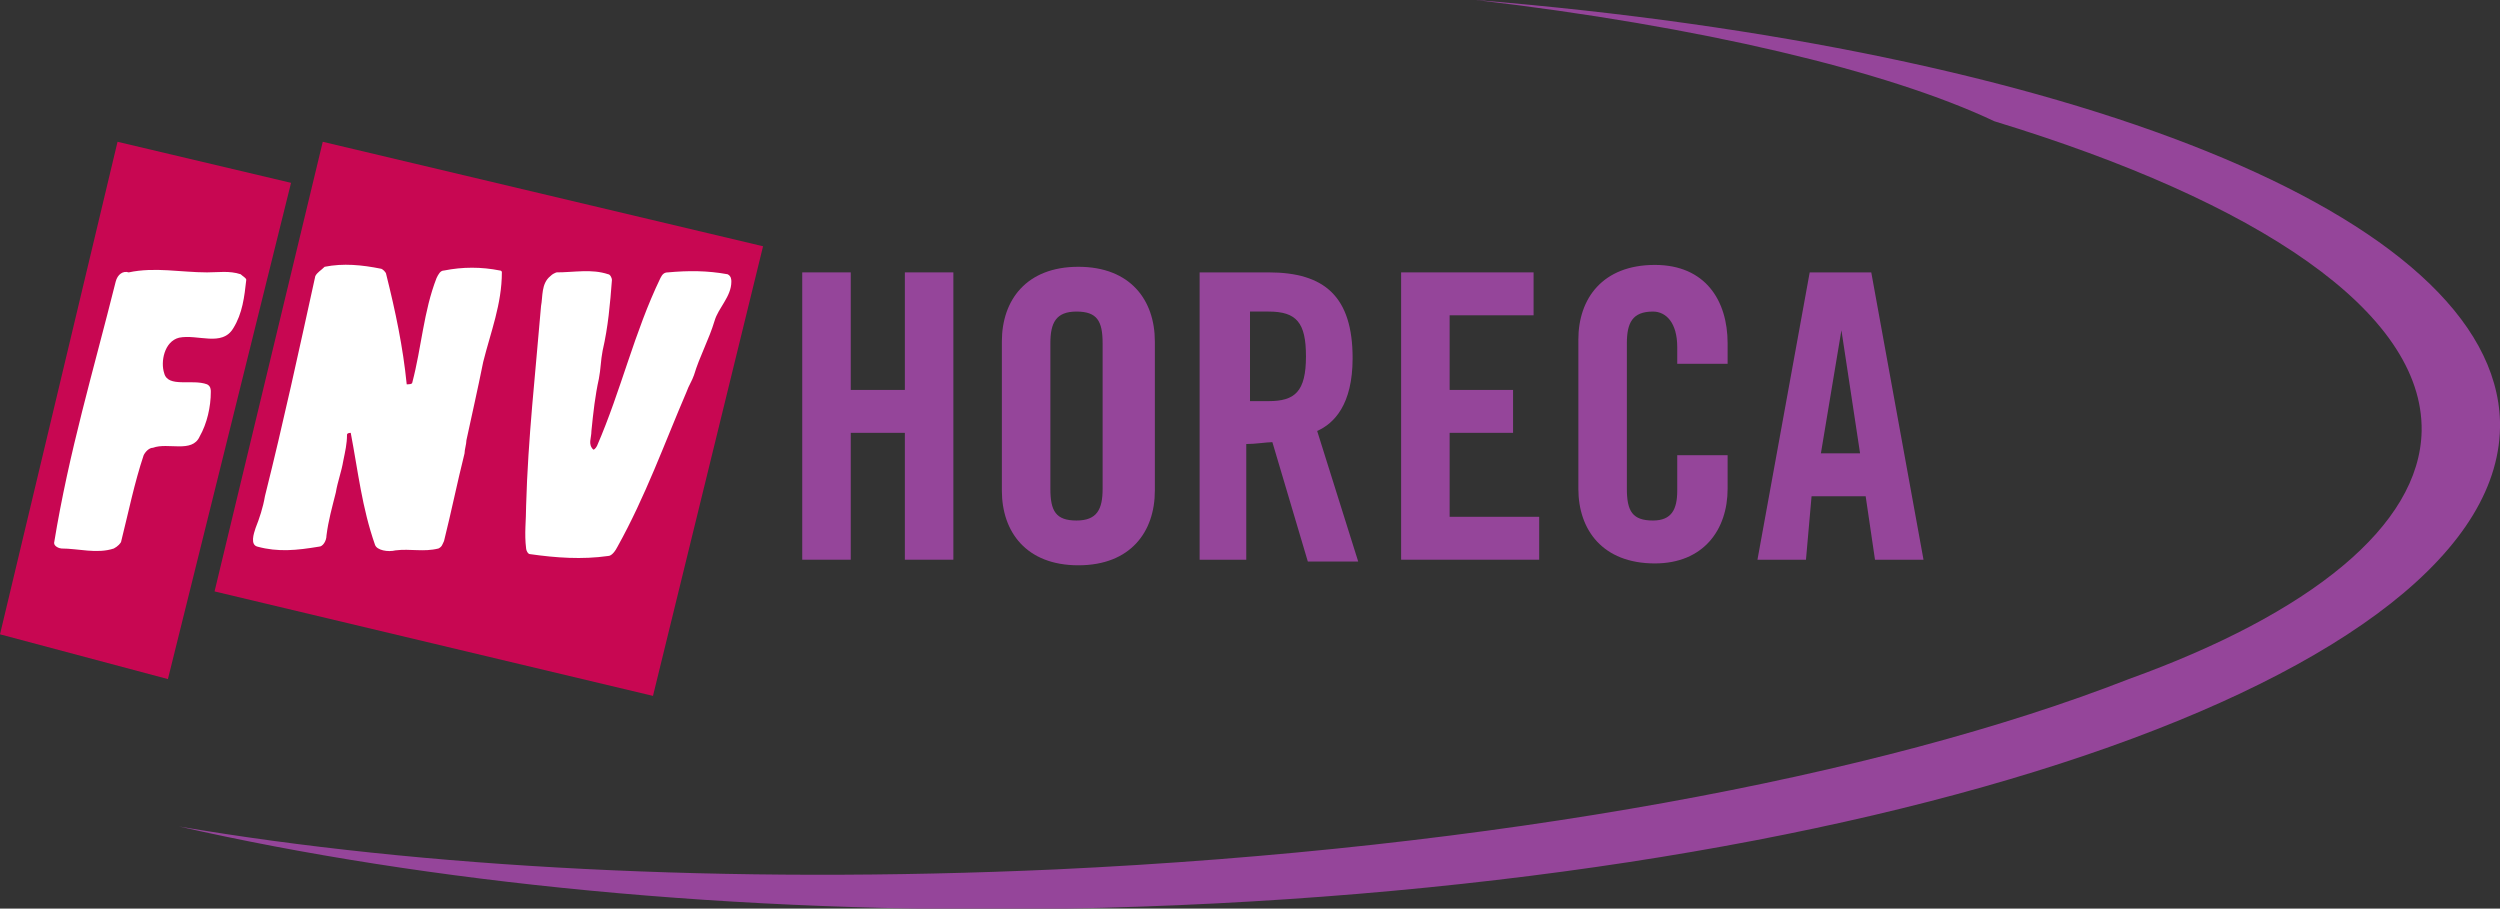
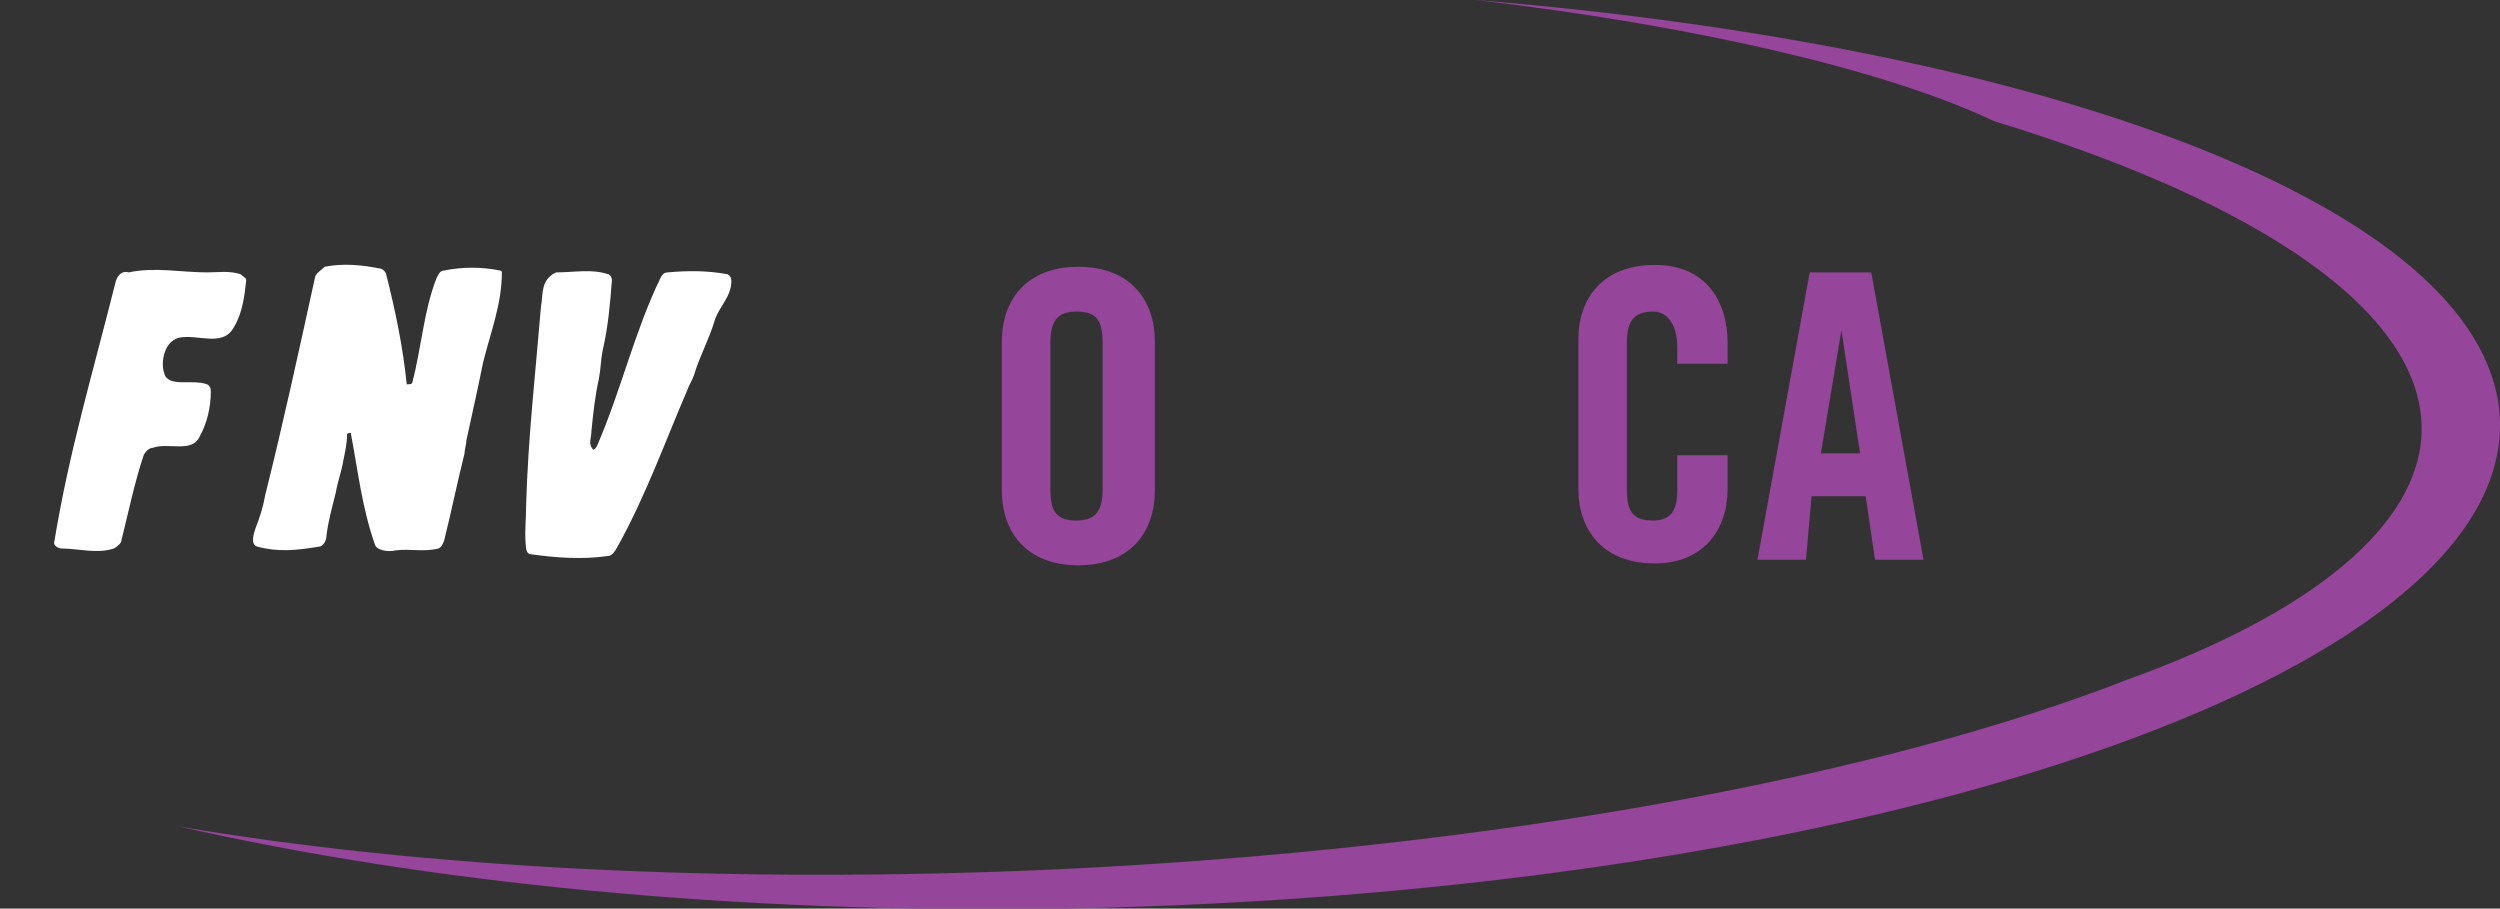
<svg xmlns="http://www.w3.org/2000/svg" version="1.1" baseProfile="tiny" id="Layer_1" x="0px" y="0px" width="134px" height="48.7px" viewBox="0 0 134 48.7" xml:space="preserve">
  <rect x="0" y="0" width="134" height="48.7" fill="#333333" stroke="none" />
  <g>
    <path fill="#95459A" d="M134,22.6c-0.3-11.1-23.3-20-54.9-22.6c12,1.4,22.1,3.8,27.8,6.5c14.1,4.3,23,10.2,22.9,16.6   c-0.1,5.1-6,9.8-15.7,13.3c-13.3,5.2-34,9.1-57.5,10.2c-17.7,0.8-34.1-0.1-47-2.3c13.2,3,29.7,4.7,47.6,4.4   C100,47.9,134.3,36.3,134,22.6" />
-     <polygon fill="#95459A" points="43,30 43,14.6 45.6,14.6 45.6,20.9 48.5,20.9 48.5,14.6 51.1,14.6 51.1,30 48.5,30 48.5,23.2    45.6,23.2 45.6,30  " />
    <path fill="#95459A" d="M53.7,18.3c0-2.2,1.3-4,4.1-4c2.8,0,4.1,1.8,4.1,4v8c0,2.2-1.3,4-4.1,4c-2.8,0-4.1-1.8-4.1-4V18.3z    M56.3,26.2c0,1.2,0.3,1.7,1.4,1.7c1.1,0,1.4-0.6,1.4-1.7v-7.8c0-1.2-0.3-1.7-1.4-1.7c-1.1,0-1.4,0.6-1.4,1.7V26.2z" />
-     <path fill="#95459A" d="M67,30h-2.7V14.6h3.7c3,0,4.5,1.3,4.5,4.6c0,2.5-1,3.5-1.9,3.9l2.2,7h-2.7l-1.9-6.4c-0.3,0-0.9,0.1-1.4,0.1   V30z M67,21.5H68c1.4,0,2-0.5,2-2.4c0-1.8-0.5-2.4-2-2.4H67V21.5z" />
-     <polygon fill="#95459A" points="75.1,30 75.1,14.6 82.2,14.6 82.2,16.9 77.7,16.9 77.7,20.9 81.1,20.9 81.1,23.2 77.7,23.2    77.7,27.7 82.5,27.7 82.5,30  " />
    <path fill="#95459A" d="M89.9,19.8v-1.2c0-1.3-0.6-1.9-1.3-1.9c-1.1,0-1.4,0.6-1.4,1.7v7.8c0,1.2,0.3,1.7,1.4,1.7   c1,0,1.3-0.6,1.3-1.6v-1.9h2.7v1.8c0,2.2-1.3,4-3.9,4c-2.8,0-4.1-1.8-4.1-4v-8c0-2.2,1.3-4,4.1-4c2.7,0,3.9,1.9,3.9,4.2v1.1H89.9z" />
    <path fill="#95459A" d="M96.8,30h-2.6l2.8-15.4h3.3l2.8,15.4h-2.6l-0.5-3.4h-2.9L96.8,30z M97.6,24.3h2.1l-1-6.6h0L97.6,24.3z" />
-     <polygon fill="#C80752" points="6.3,7.6 15.6,9.8 9,36.4 0,34  " />
-     <polygon fill="#C80752" points="17.3,7.6 40.9,13.2 35,37.3 11.5,31.7  " />
    <path fill="#FFFFFF" d="M6.2,15.1C5,19.9,3.7,24.2,2.9,29.1c0,0.2,0.3,0.3,0.4,0.3c0.9,0,1.9,0.3,2.8,0c0.2-0.1,0.4-0.3,0.4-0.4   c0.4-1.6,0.7-3.1,1.2-4.6c0.1-0.2,0.3-0.4,0.5-0.4c0.8-0.3,2.1,0.3,2.5-0.6c0.4-0.7,0.6-1.6,0.6-2.4c0-0.1,0-0.3-0.2-0.4   c-0.8-0.3-2.1,0.2-2.3-0.6c-0.2-0.6,0-1.7,0.8-1.9c1-0.2,2.3,0.5,2.9-0.5c0.5-0.8,0.6-1.7,0.7-2.6c0-0.1-0.2-0.2-0.3-0.3   c-0.6-0.2-1.2-0.1-1.8-0.1c-1.4,0-2.8-0.3-4.2,0C6.6,14.5,6.3,14.7,6.2,15.1" />
    <path fill="#FFFFFF" d="M16.9,14.8c-0.9,4.1-1.7,7.8-2.7,11.8c-0.1,0.6-0.3,1.2-0.5,1.7c-0.1,0.3-0.3,0.9,0.1,1   c1.1,0.3,2.1,0.2,3.3,0c0.2,0,0.4-0.3,0.4-0.6c0.1-0.8,0.3-1.5,0.5-2.3c0.1-0.6,0.3-1.1,0.4-1.7c0.1-0.5,0.2-0.9,0.2-1.4   c0-0.1,0.2-0.1,0.2-0.1c0.4,2.1,0.6,4,1.3,6c0.1,0.3,0.7,0.4,1.1,0.3c0.8-0.1,1.5,0.1,2.3-0.1c0.2-0.1,0.2-0.2,0.3-0.4   c0.4-1.6,0.7-3.1,1.1-4.7c0-0.2,0.1-0.5,0.1-0.7c0.3-1.4,0.6-2.7,0.9-4.2c0.4-1.6,1-3.1,1-4.8c0-0.1-0.1-0.1-0.1-0.1   c-1-0.2-2-0.2-3,0c-0.2,0-0.3,0.2-0.4,0.4c-0.7,1.8-0.8,3.7-1.3,5.6c0,0.1-0.2,0.1-0.3,0.1c-0.2-2-0.6-3.9-1.1-5.9   c0-0.1-0.2-0.3-0.3-0.3c-1-0.2-2-0.3-3-0.1C17.2,14.5,17,14.6,16.9,14.8" />
    <path fill="#FFFFFF" d="M29.5,14.8c-0.5,0.4-0.4,1.1-0.5,1.6c-0.3,3.6-0.7,7.1-0.8,10.7c0,0.8-0.1,1.5,0,2.3c0,0.1,0.1,0.3,0.2,0.3   c1.4,0.2,2.8,0.3,4.2,0.1c0.2,0,0.4-0.3,0.5-0.5c1.5-2.7,2.5-5.5,3.7-8.3c0.1-0.3,0.3-0.6,0.4-0.9c0.3-1,0.8-1.9,1.1-2.9   c0.2-0.7,0.9-1.3,0.9-2.1c0-0.1,0-0.3-0.2-0.4c-1.1-0.2-2.1-0.2-3.2-0.1c-0.2,0-0.3,0.1-0.4,0.3c-1.4,2.9-2.1,6-3.4,9   c0,0-0.1,0.2-0.2,0.2c-0.3-0.3-0.1-0.6-0.1-1c0.1-1,0.2-1.9,0.4-2.8c0.1-0.5,0.1-1,0.2-1.5c0.3-1.3,0.4-2.5,0.5-3.8   c0-0.1-0.1-0.3-0.2-0.3c-0.9-0.3-1.8-0.1-2.8-0.1C29.9,14.6,29.7,14.6,29.5,14.8" />
  </g>
</svg>